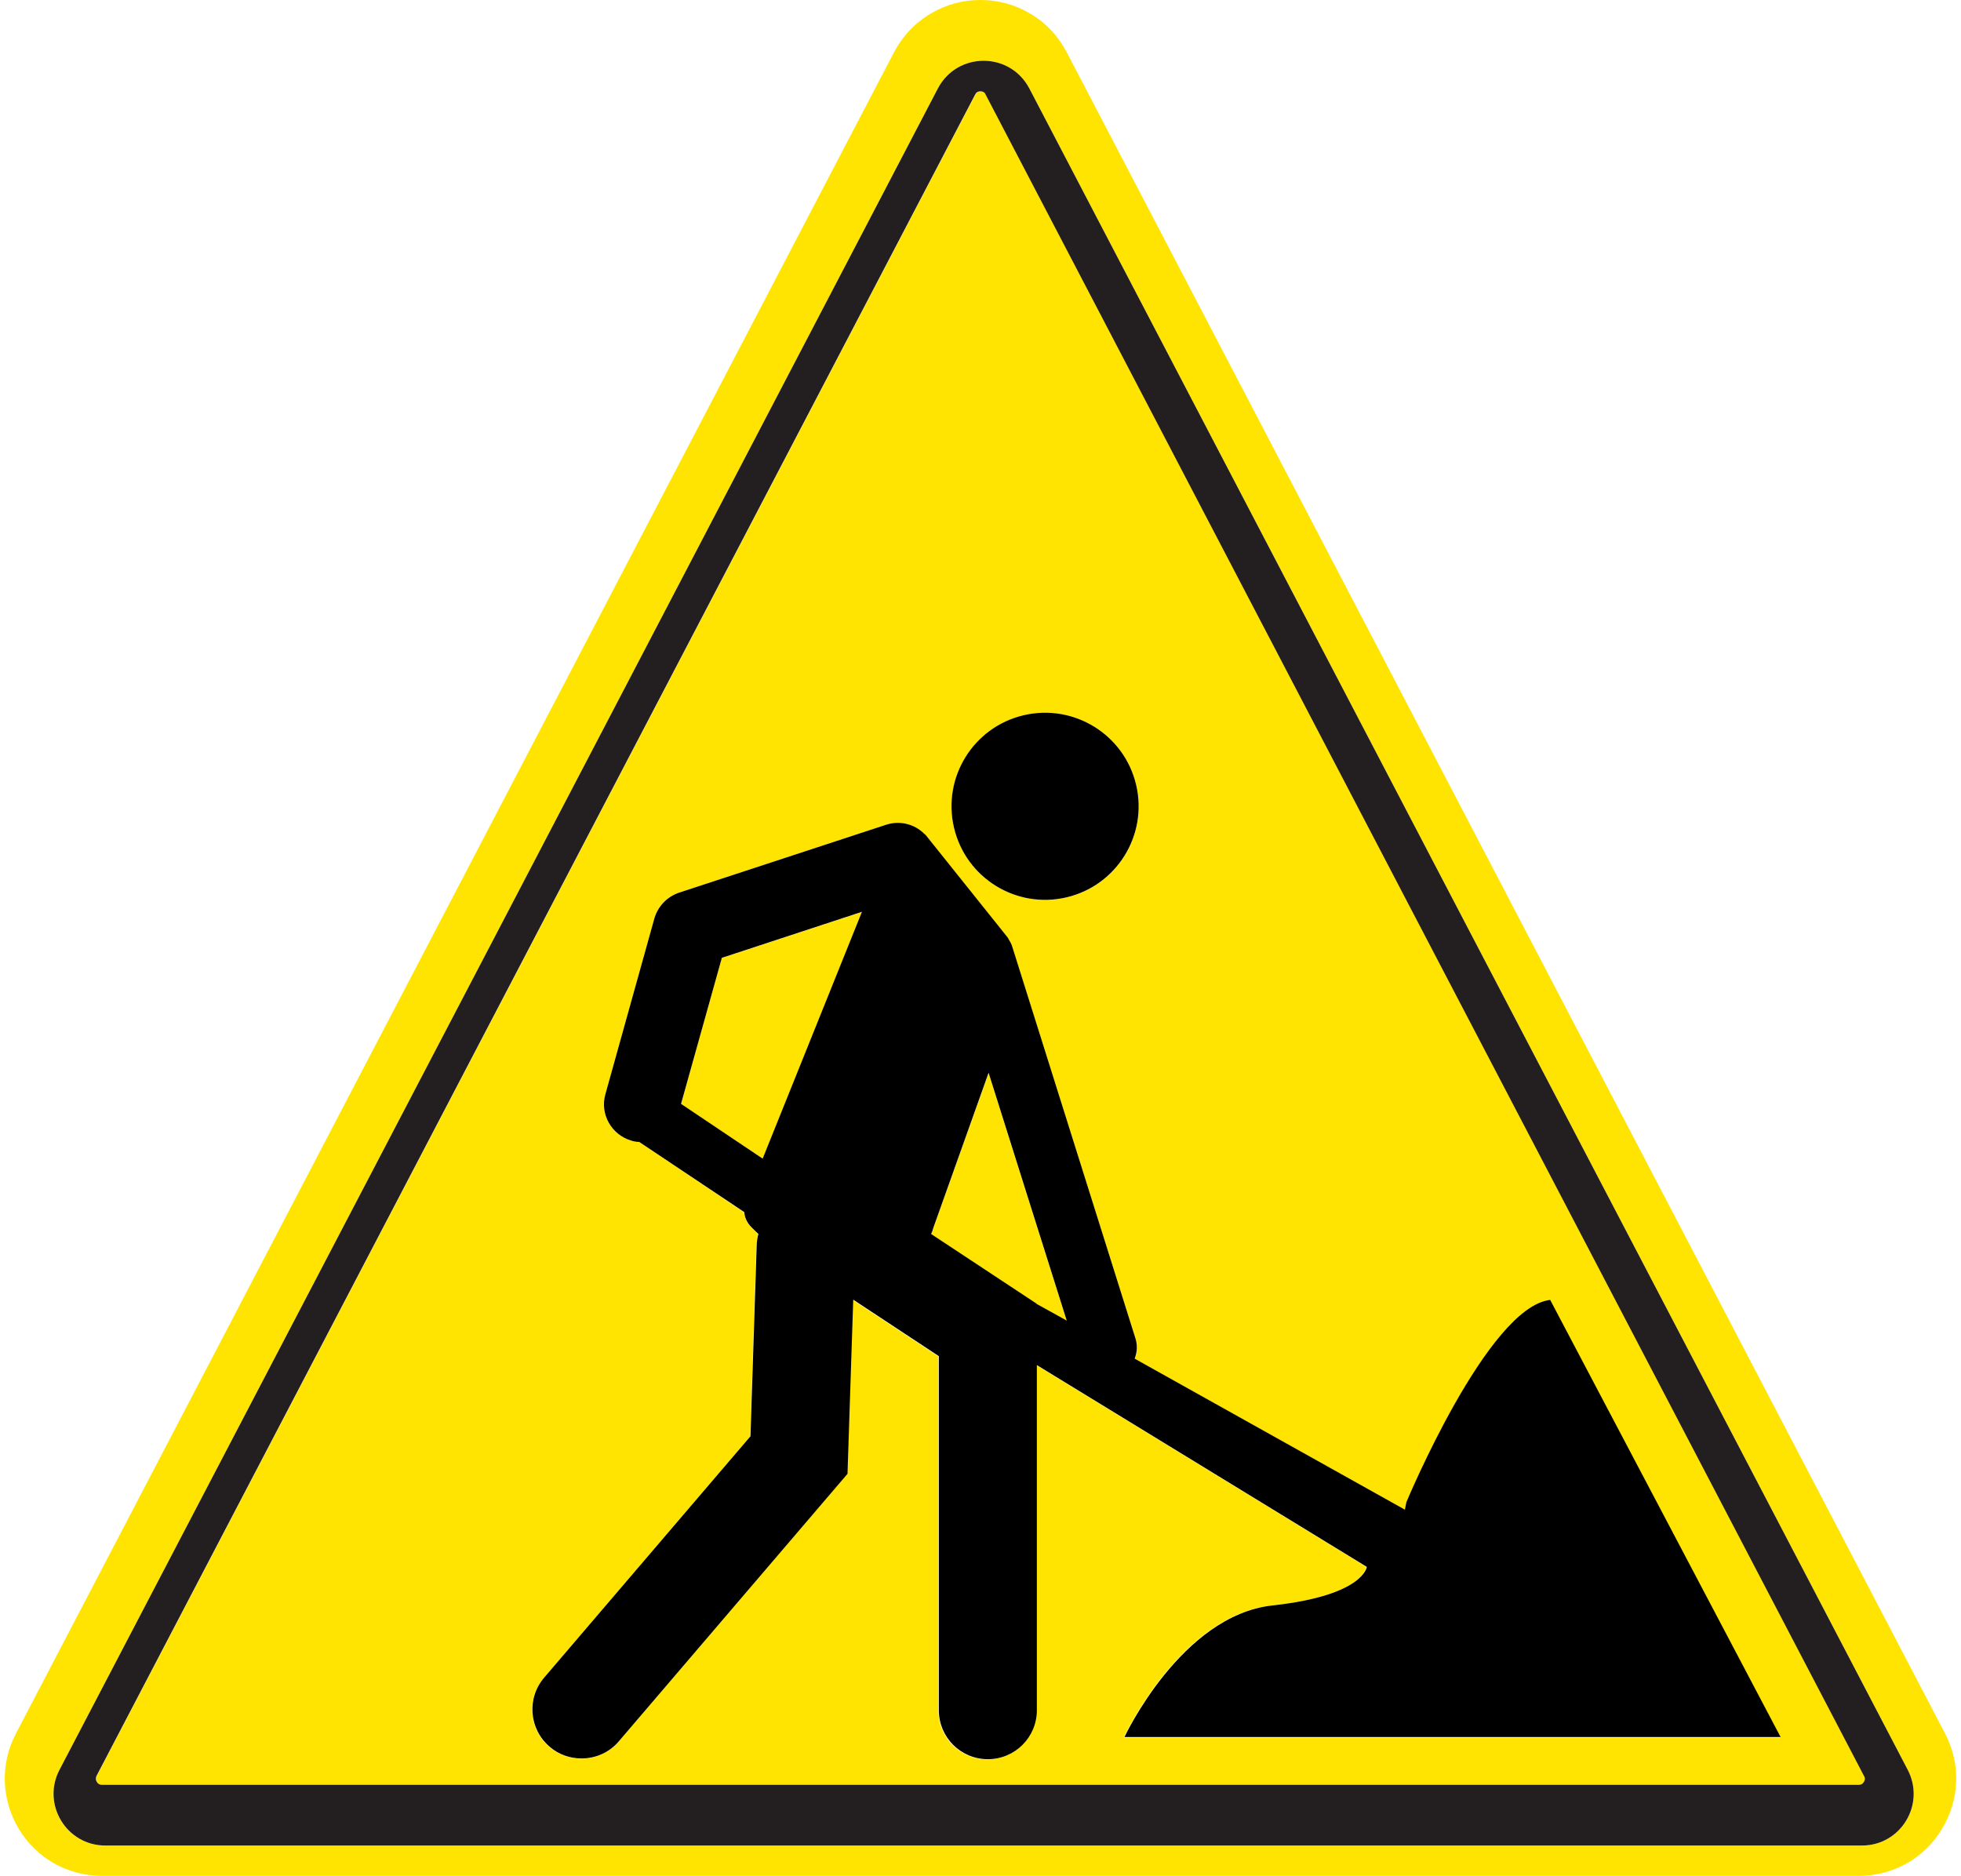
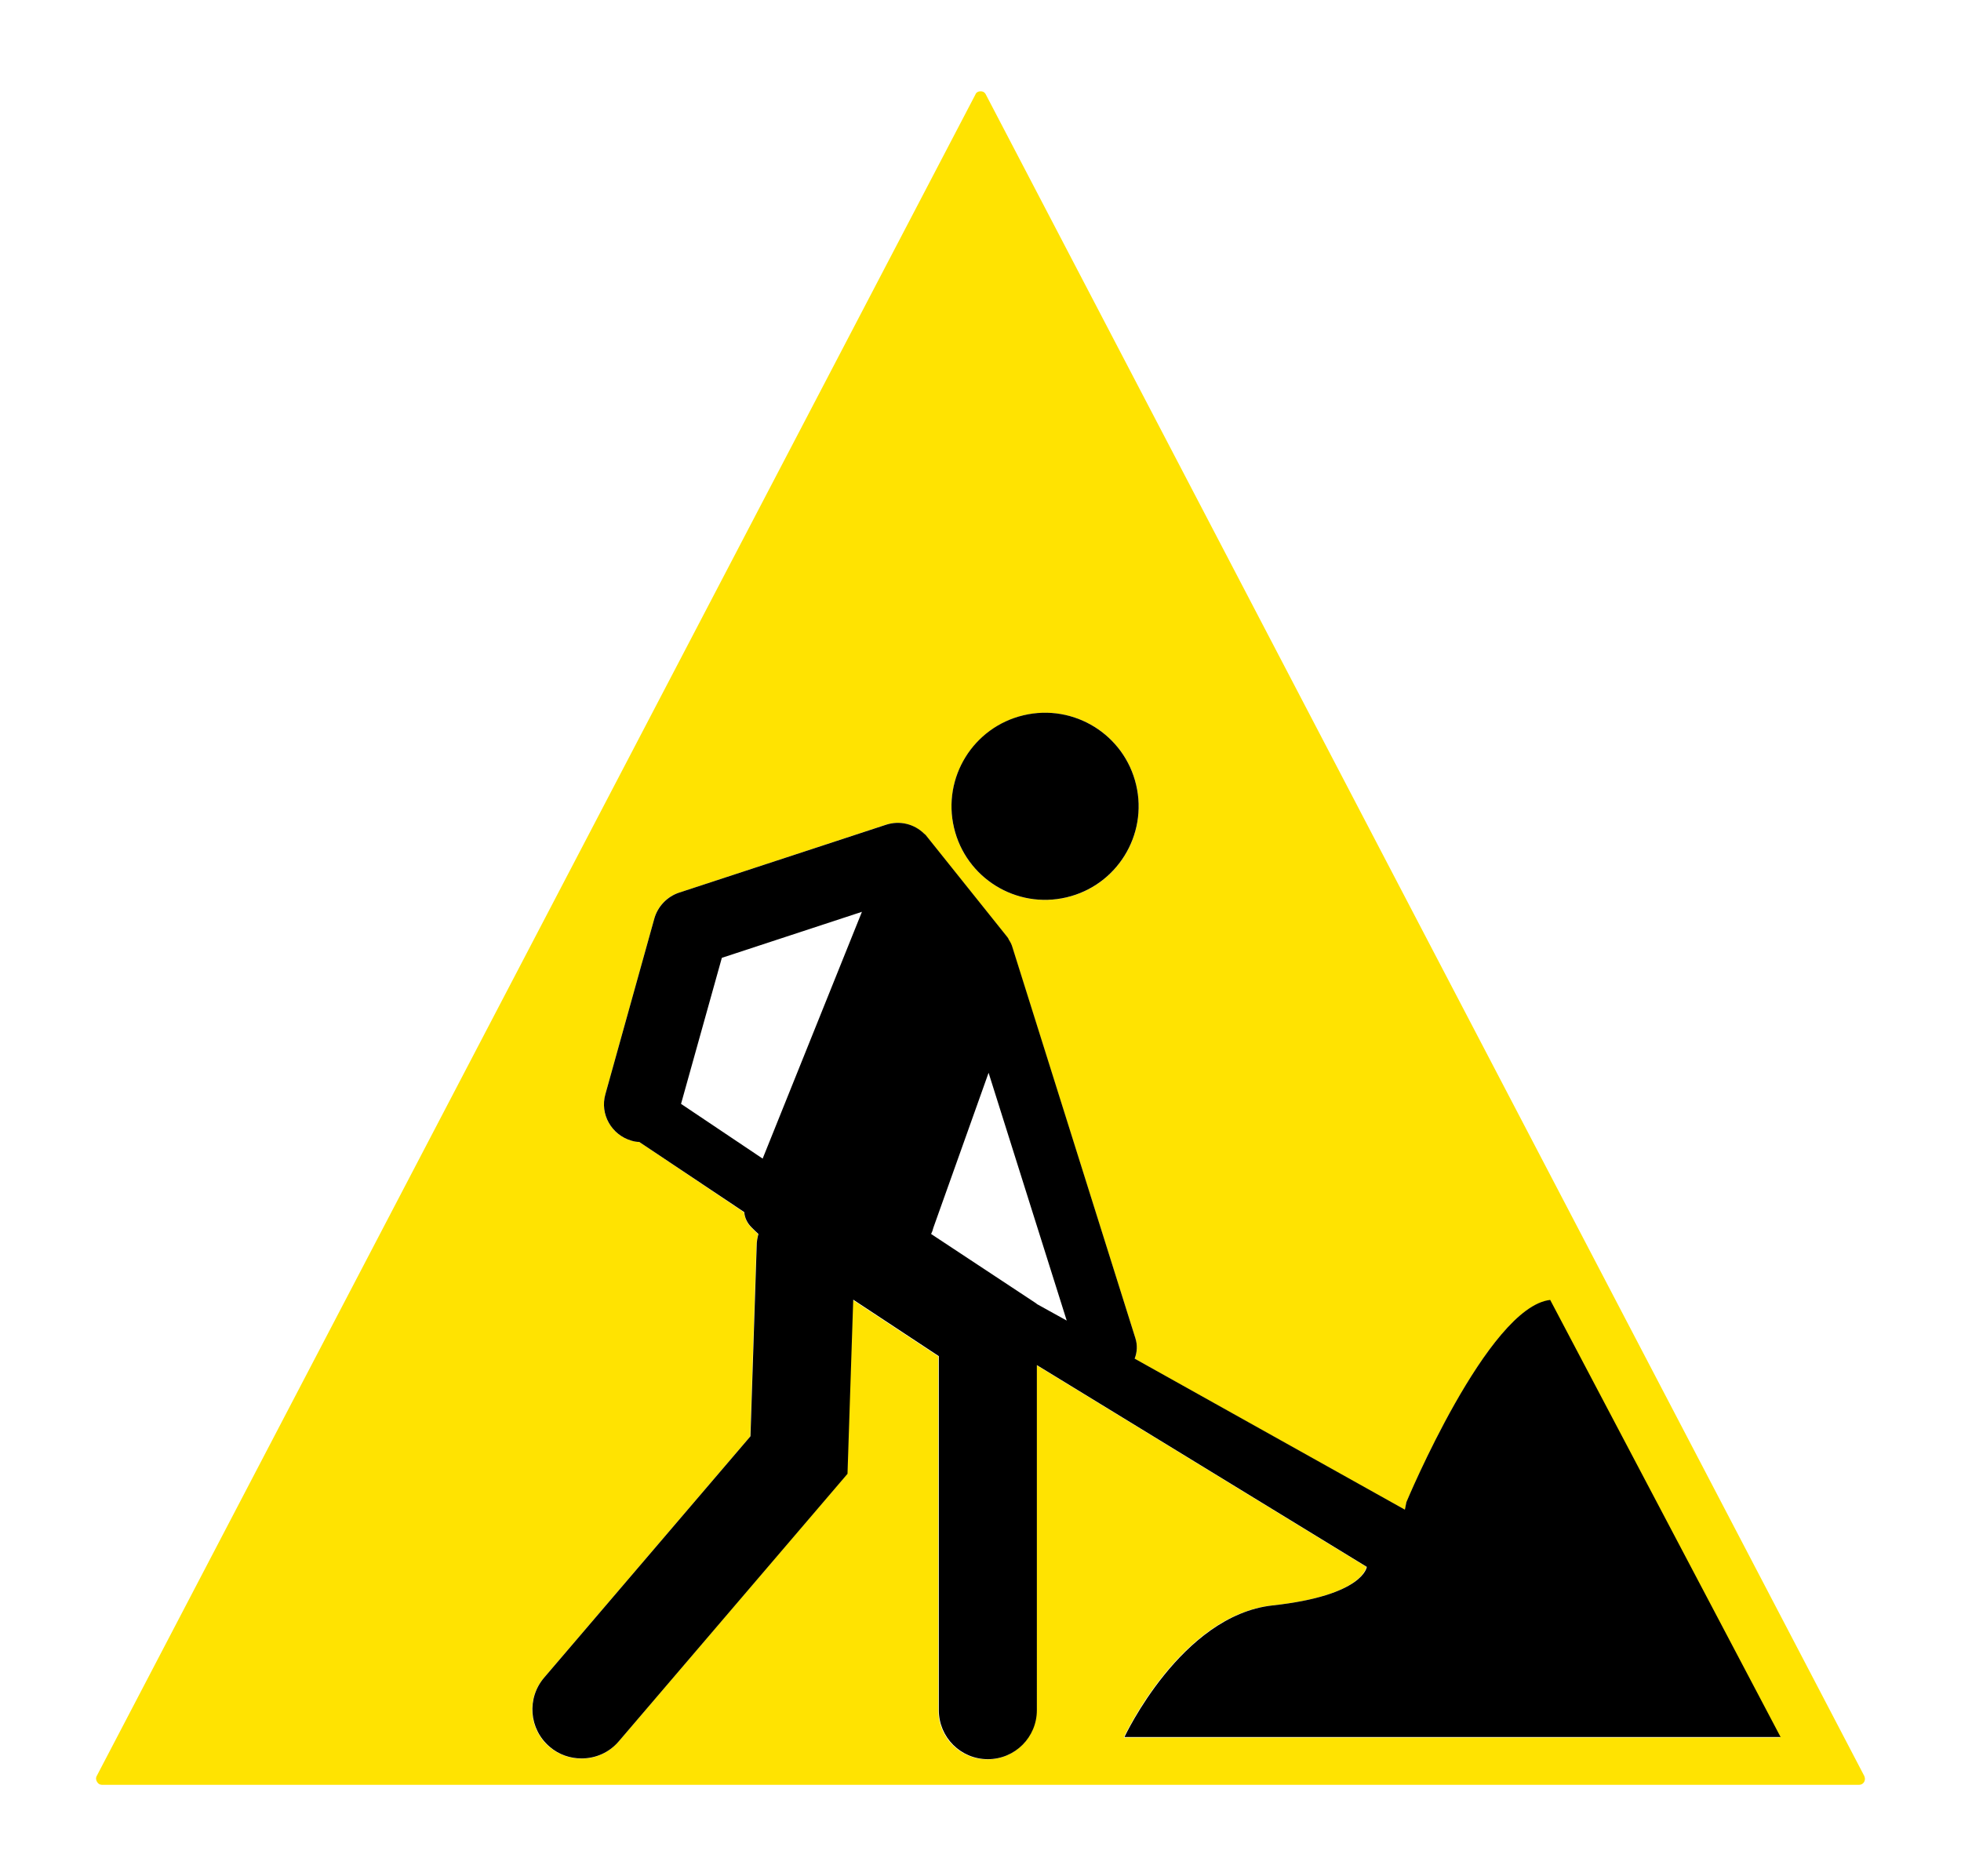
<svg xmlns="http://www.w3.org/2000/svg" height="754.0" preserveAspectRatio="xMidYMid meet" version="1.0" viewBox="-1.9 0.0 788.1 754.0" width="788.1" zoomAndPan="magnify">
  <g>
    <g fill="#ffe301" id="change1_1">
-       <path d="M373.2,493.6c-0.2,0.9-0.5,1.7-0.9,2.5l42.4,28v0.1l12.1,6.8l-31.4-99.6L373.2,493.6z" />
-       <path d="M271.8 443.8L304.6 465.7 344.5 366.6 288.1 385.1z" />
      <path d="M747.3,713.8L569.5,373.5L394.3,38c-0.2-0.4-0.7-1.3-2.1-1.3s-2,0.9-2.1,1.3L37,713.8 c-0.2,0.3-0.6,1.2,0.1,2.4c0.7,1.2,1.7,1.2,2.1,1.2h706c0.3,0,1.4,0,2.1-1.2C747.9,715,747.4,714.1,747.3,713.8z M418.1,286.5 c20.8,0,37.6,16.8,37.6,37.6c0,20.8-16.8,37.6-37.6,37.6c-20.8,0-37.6-16.8-37.6-37.6C380.5,303.4,397.4,286.5,418.1,286.5z M449.8,698.2c0,0,22.8-49,59.5-52.9s37.9-15.5,37.9-15.5l-132.6-81.1v138.8c0,10.9-8.8,19.7-19.7,19.7s-19.7-8.8-19.7-19.7V545.2 l-34.4-22.7l-2.3,70L246.7,700c-3.9,4.6-9.4,6.9-15,6.9c-4.5,0-9.1-1.6-12.8-4.7c-8.3-7.1-9.3-19.5-2.2-27.8l82.9-97l2.5-76.6 c0.1-1.6,0.3-3.2,0.7-4.7c-0.9-0.9-1.9-1.8-2.8-2.7c-1.7-1.7-2.6-3.9-2.9-6.1L255,459c-1-0.1-2.1-0.2-3.1-0.5 c-8.1-2.3-12.8-10.6-10.5-18.7l19.7-70.7c1.4-4.9,5.1-8.8,9.9-10.3l83.1-27.3c5.5-1.8,11.3-0.3,15.2,3.5c0.2,0.2,0.5,0.4,0.7,0.6 l32.8,41c0.2,0.3,0.5,0.7,0.7,1.2c0.6,0.9,1.1,1.9,1.4,3l49.5,157.2c0.9,2.8,0.7,5.7-0.3,8.2l108.6,60.7l0.6-3 c0,0,32.7-78.5,57.6-81.2l92.6,175.7H449.8z" />
    </g>
    <g id="change1_2">
-       <path d="M779.8,696.8L602,356.5L426.8,21c-3.5-6.6-8.6-12.1-15-15.7C405.9,1.8,399.1,0,392.1,0s-13.7,1.8-19.7,5.3 c-6.4,3.7-11.5,9.1-15,15.7L4.5,696.8c-6.4,12.2-5.9,26.6,1.2,38.4C12.8,747,25.4,754,39.1,754h706c13.8,0,26.3-7,33.4-18.8 C785.7,723.4,786.2,709,779.8,696.8z M746.4,741.8h-353h-353c-15.6,0-25.6-16.5-18.4-30.4l177.8-340.3L375,35.6 c7.8-14.9,29-14.9,36.8,0L587,371.1l177.8,340.3C772,725.3,762,741.8,746.4,741.8z" fill="#ffe301" />
-     </g>
+       </g>
    <g id="change2_1">
-       <path d="M587,371.1L411.8,35.6c-7.8-14.9-29-14.9-36.8,0L199.8,371.1L22,711.4c-7.2,13.8,2.8,30.4,18.4,30.4h353h353 c15.6,0,25.6-16.5,18.4-30.4L587,371.1z M747.2,716.2c-0.7,1.2-1.7,1.2-2.1,1.2h-706c-0.3,0-1.4,0-2.1-1.2 c-0.7-1.2-0.2-2.1-0.1-2.4L390,38c0.2-0.4,0.7-1.3,2.1-1.3s2,0.9,2.1,1.3l175.2,335.5l177.8,340.3 C747.4,714.1,747.9,715,747.2,716.2z" fill="#231f20" />
-     </g>
+       </g>
    <g id="change3_1">
      <circle cx="418.1" cy="324.1" r="37.6" transform="rotate(-13.286 418.043 324.092)" />
    </g>
    <g id="change3_2">
      <path d="M563.3,603.8l-0.6,3l-108.6-60.7c1-2.5,1.2-5.4,0.3-8.2L405,380.8c-0.3-1.1-0.8-2.1-1.4-3c-0.2-0.5-0.5-1-0.7-1.2l-32.8-41 c-0.2-0.2-0.5-0.4-0.7-0.6c-3.9-3.8-9.7-5.3-15.2-3.5L271,358.8c-4.8,1.6-8.5,5.5-9.9,10.3l-19.7,70.7c-2.3,8.1,2.5,16.4,10.5,18.7 c1,0.3,2.1,0.5,3.1,0.5l42.2,28.2c0.2,2.3,1.2,4.4,2.9,6.1c0.9,0.9,1.8,1.8,2.8,2.7c-0.4,1.5-0.7,3.1-0.7,4.7l-2.5,76.6l-82.9,97 c-7.1,8.3-6.1,20.7,2.2,27.8c3.7,3.2,8.3,4.7,12.8,4.7c5.6,0,11.1-2.3,15-6.9l91.9-107.5l2.3-70l34.4,22.7v142.3 c0,10.9,8.8,19.7,19.7,19.7c10.9,0,19.7-8.8,19.7-19.7V548.7l132.6,81.1c0,0-1.2,11.5-37.9,15.5s-59.5,52.9-59.5,52.9h263.7 l-92.6-175.7C596,525.3,563.3,603.8,563.3,603.8z M304.6,465.7l-32.8-22l16.4-58.7l56.3-18.5L304.6,465.7z M414.7,524.1V524 l-42.4-28c0.4-0.8,0.7-1.6,0.9-2.5l22.2-62.3l31.4,99.6L414.7,524.1z" />
    </g>
  </g>
</svg>